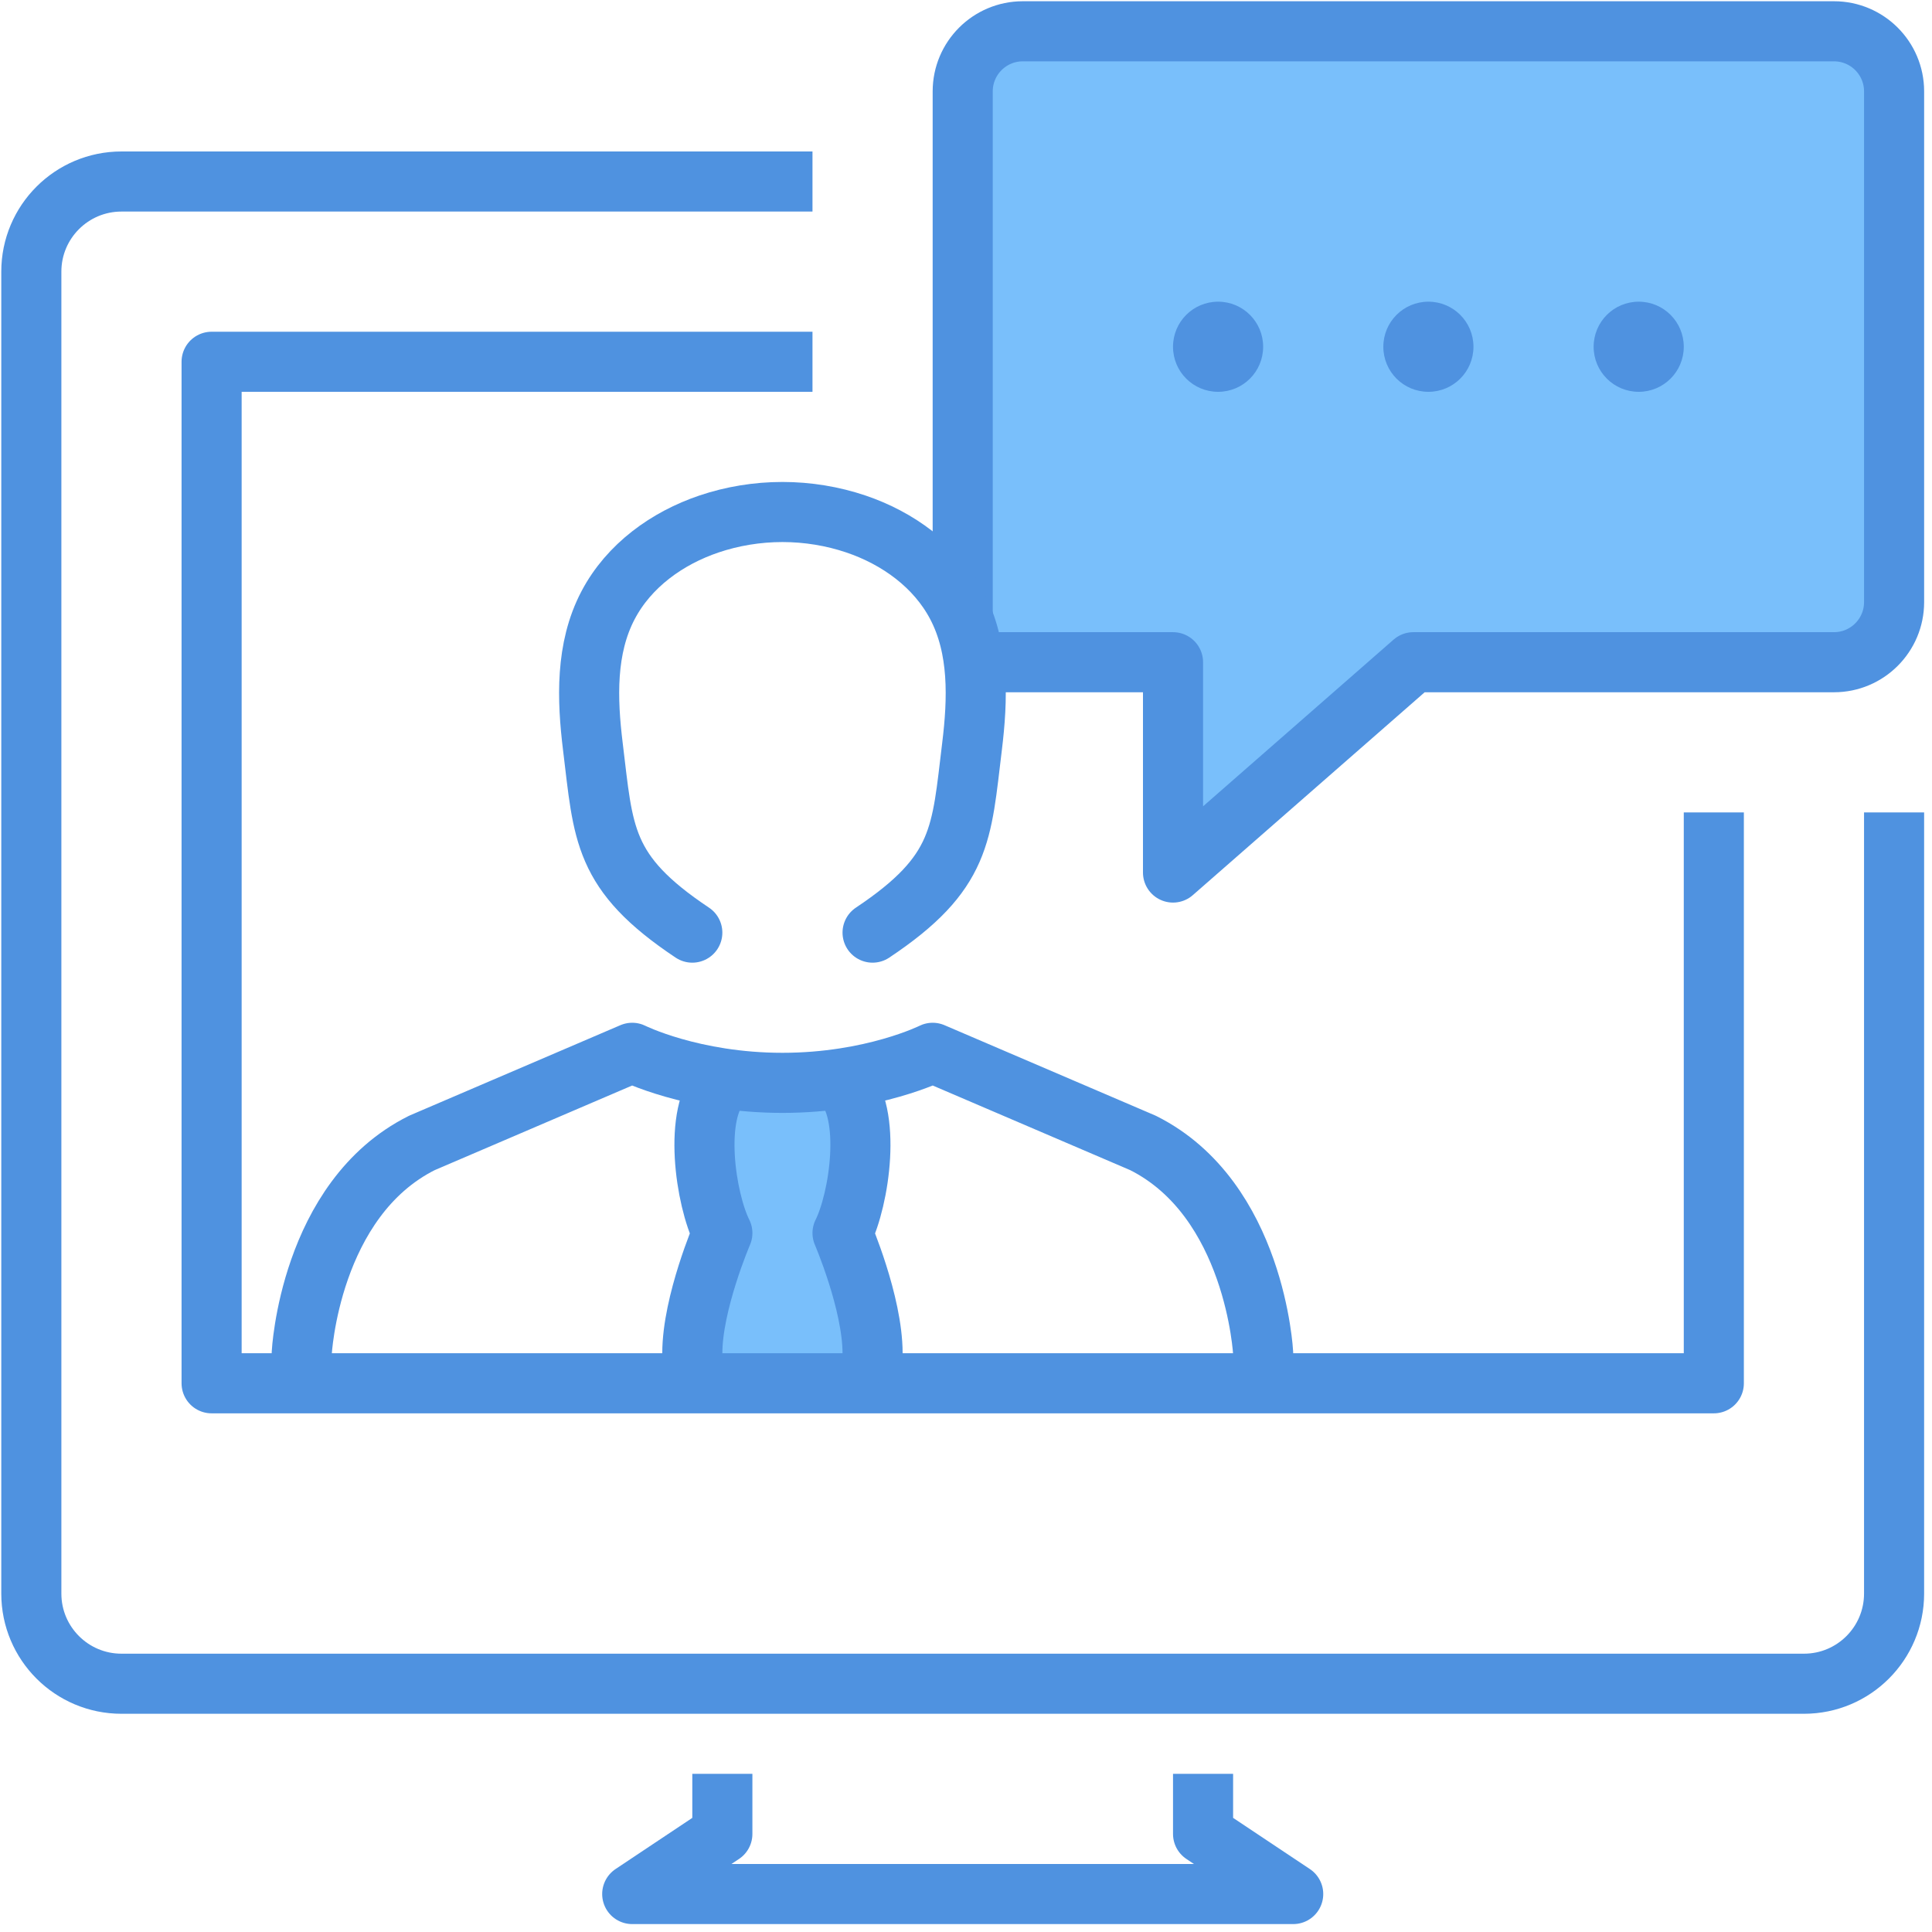
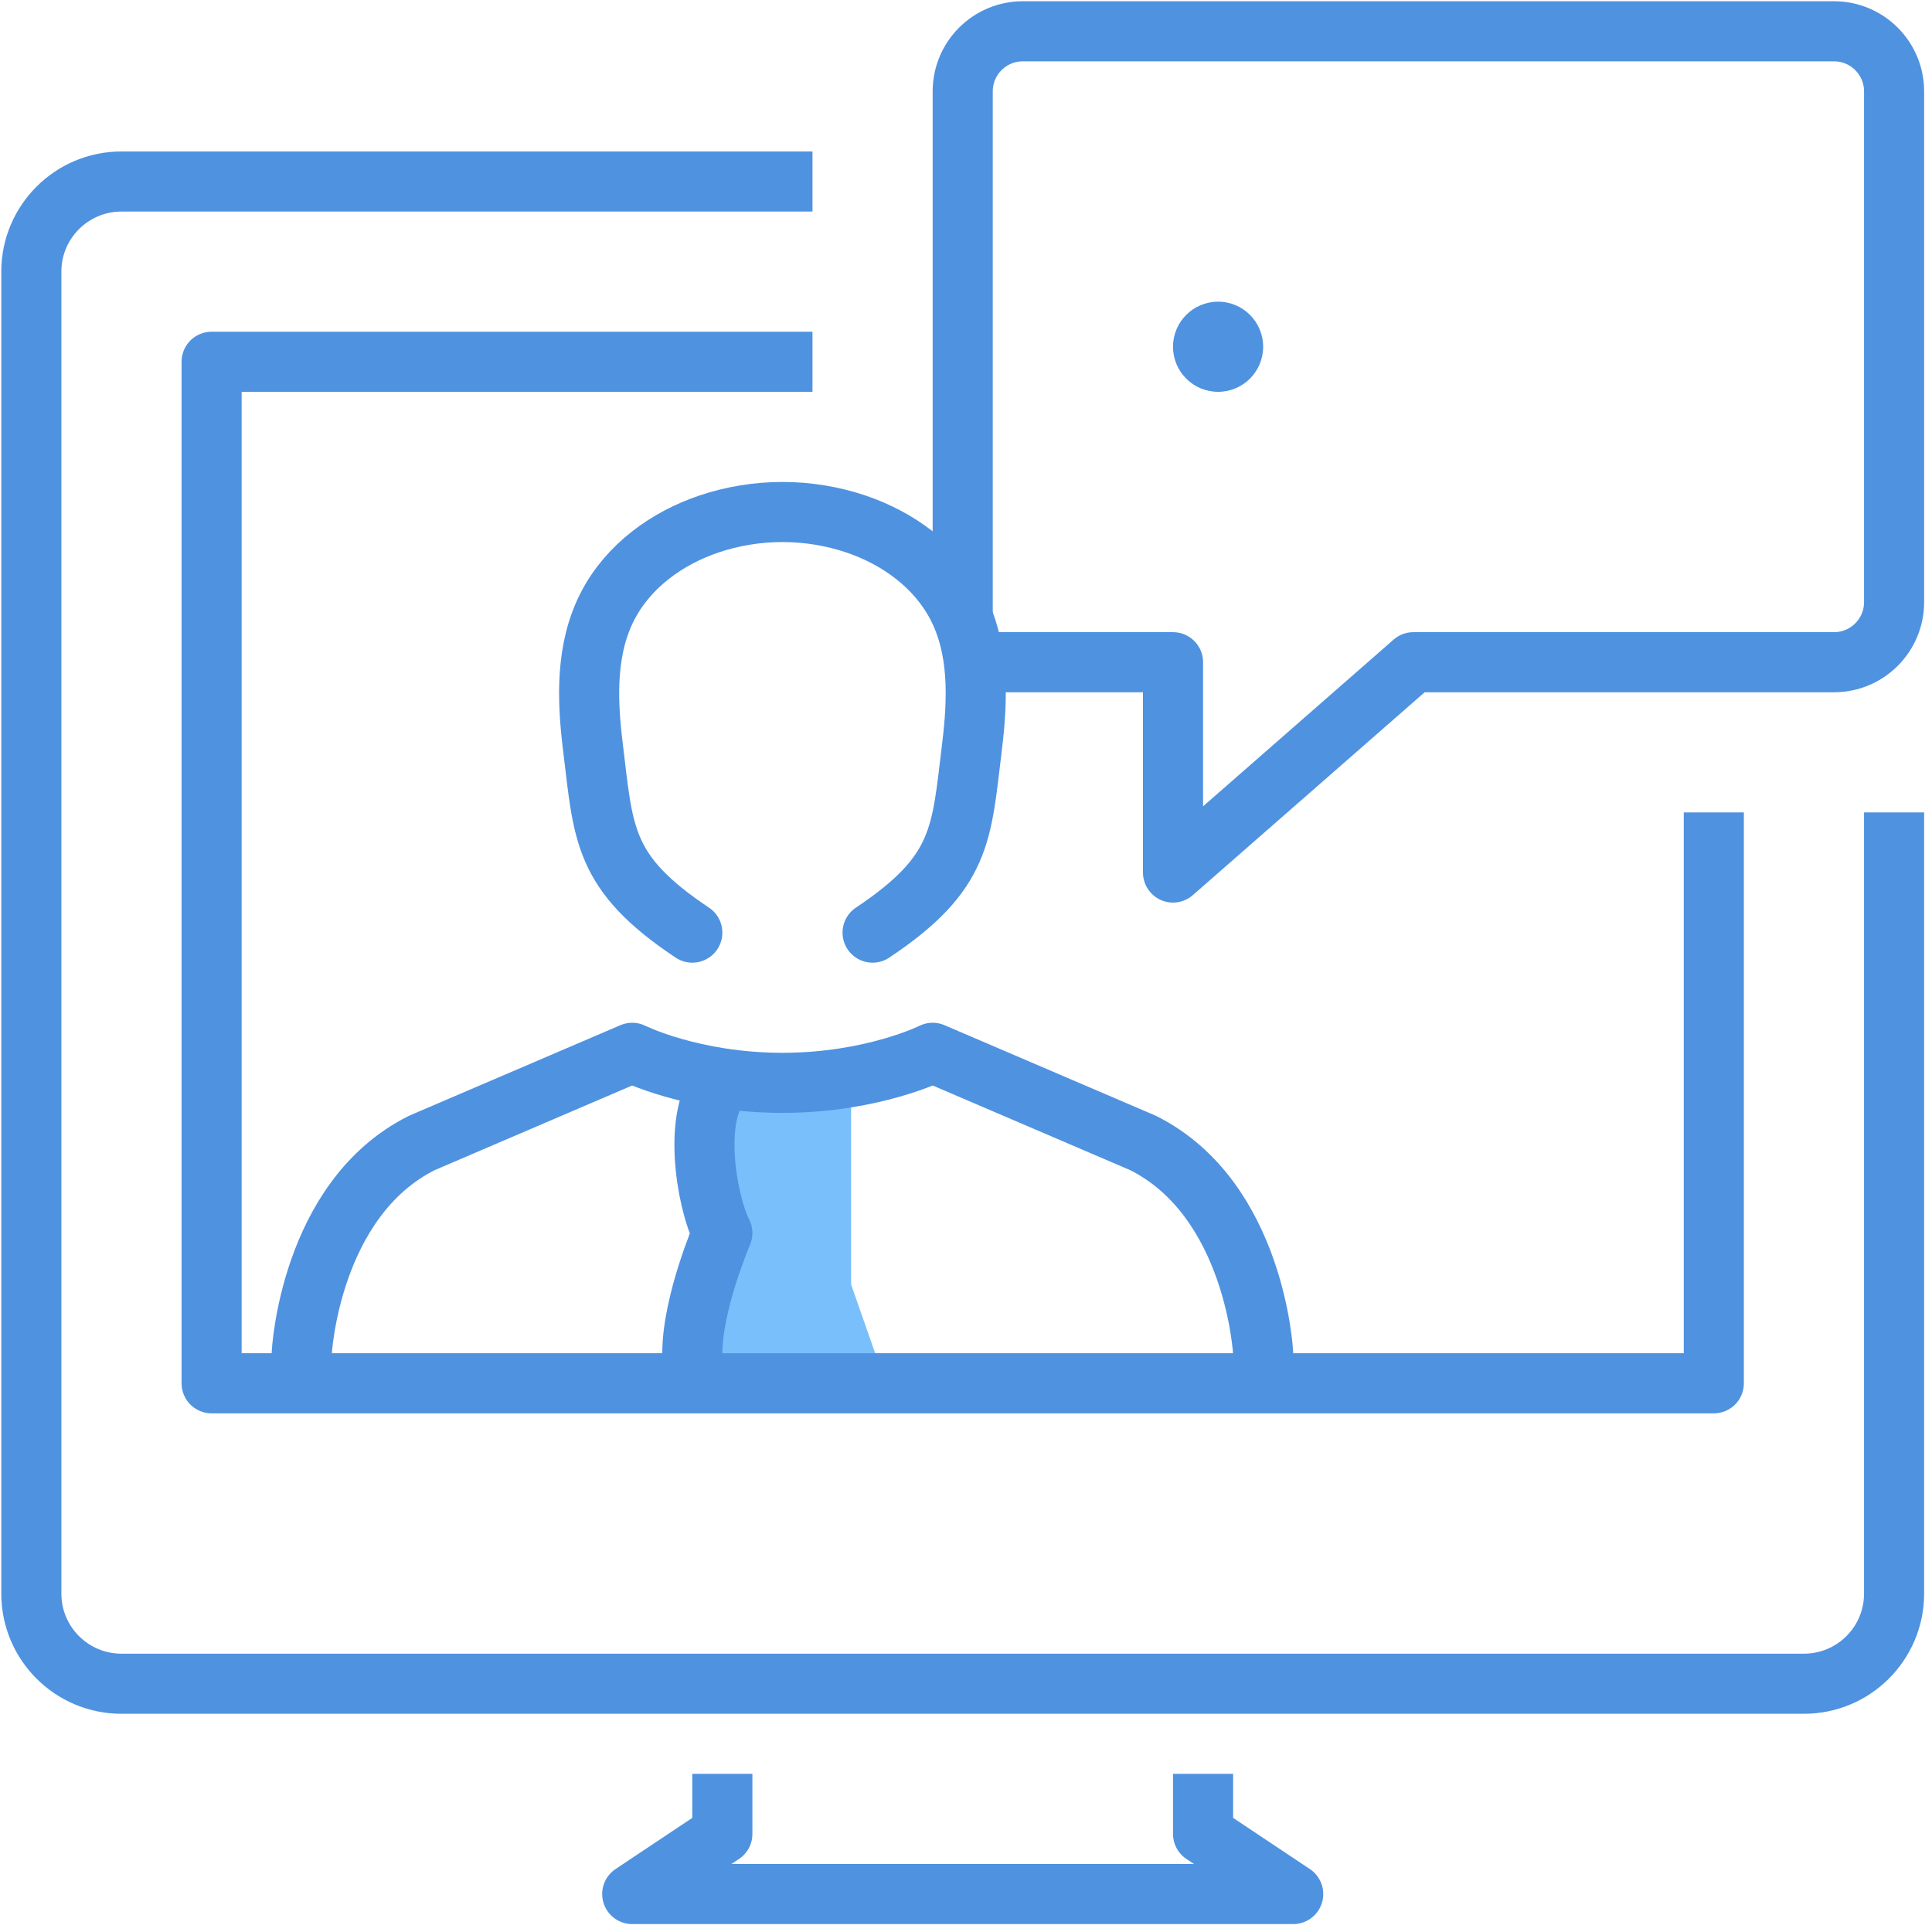
<svg xmlns="http://www.w3.org/2000/svg" width="185" height="185" viewBox="0 0 185 185" fill="none">
-   <path d="M93.5 3.5V39.5V62.5H110.5L113 81.5L136.5 62.5H179.5V3.5H93.5Z" fill="#79BFFB" />
  <path d="M67 111.5L70 105.5H81.5V118.5V123L85 133H64.5L67 118.5V111.5Z" fill="#79BFFB" />
  <path d="M69.169 172.734V175.611L60.539 181.365H123.831L115.2 175.611V172.734" stroke="#4F92E0" stroke-width="5.754" stroke-miterlimit="10" stroke-linecap="square" stroke-linejoin="round" />
  <path d="M181.369 80.673V152.596C181.369 157.363 177.506 161.227 172.738 161.227H11.631C6.864 161.227 3 157.363 3 152.596V26.011C3 21.244 6.864 17.381 11.631 17.381H74.923" stroke="#4F92E0" stroke-width="5.754" stroke-miterlimit="10" stroke-linecap="square" stroke-linejoin="round" />
  <path d="M164.108 80.673V132.458H20.262V34.642H74.923" stroke="#4F92E0" stroke-width="5.754" stroke-miterlimit="10" stroke-linecap="square" stroke-linejoin="round" />
  <path d="M92.185 56V40.115V8.75C92.185 5.573 94.763 2.996 97.939 2.996H175.616C178.792 2.996 181.37 5.573 181.37 8.75V57.657C181.37 60.833 178.792 63.411 175.616 63.411H135.339L112.323 83.55V63.411H94.5" stroke="#4F92E0" stroke-width="5.754" stroke-miterlimit="10" stroke-linecap="square" stroke-linejoin="round" />
  <path d="M120.954 33.204C120.954 35.589 119.024 37.519 116.639 37.519C114.254 37.519 112.323 35.589 112.323 33.204C112.323 30.819 114.254 28.888 116.639 28.888C119.024 28.888 120.954 30.819 120.954 33.204Z" fill="#4F92E0" />
-   <path d="M141.092 33.204C141.092 35.589 139.162 37.519 136.777 37.519C134.392 37.519 132.462 35.589 132.462 33.204C132.462 30.819 134.392 28.888 136.777 28.888C139.162 28.888 141.092 30.819 141.092 33.204Z" fill="#4F92E0" />
-   <path d="M161.231 33.204C161.231 35.589 159.301 37.519 156.916 37.519C154.531 37.519 152.6 35.589 152.6 33.204C152.6 30.819 154.531 28.888 156.916 28.888C159.301 28.888 161.231 30.819 161.231 33.204Z" fill="#4F92E0" />
  <path d="M28.892 129.581C28.892 129.581 29.635 114.825 40.4 109.442L60.538 100.812C60.538 100.812 66.292 103.689 74.923 103.689C83.554 103.689 89.308 100.812 89.308 100.812L109.446 109.442C120.212 114.825 120.954 129.581 120.954 129.581" stroke="#4F92E0" stroke-width="5.754" stroke-miterlimit="10" stroke-linecap="round" stroke-linejoin="round" />
  <path d="M83.554 89.304C92.185 83.55 92.049 79.853 93.077 71.484C93.629 66.964 93.799 62.097 91.618 57.951C89.621 54.153 85.956 51.524 81.949 50.172C79.751 49.429 77.348 49.027 74.923 49.027C72.498 49.027 70.096 49.429 67.898 50.172C63.89 51.524 60.225 54.153 58.228 57.951C56.048 62.097 56.217 66.964 56.77 71.484C57.797 79.853 57.662 83.55 66.292 89.304" stroke="#4F92E0" stroke-width="5.754" stroke-miterlimit="10" stroke-linecap="round" stroke-linejoin="round" />
-   <path d="M80.677 103.689C83.554 106.565 82.282 114.862 80.677 118.073C80.677 118.073 83.554 124.756 83.554 129.581" stroke="#4F92E0" stroke-width="5.754" stroke-miterlimit="10" stroke-linecap="round" stroke-linejoin="round" />
  <path d="M66.293 129.581C66.293 124.756 69.17 118.073 69.17 118.073C67.564 114.862 66.293 106.565 69.17 103.689" stroke="#4F92E0" stroke-width="5.754" stroke-miterlimit="10" stroke-linecap="round" stroke-linejoin="round" />
</svg>